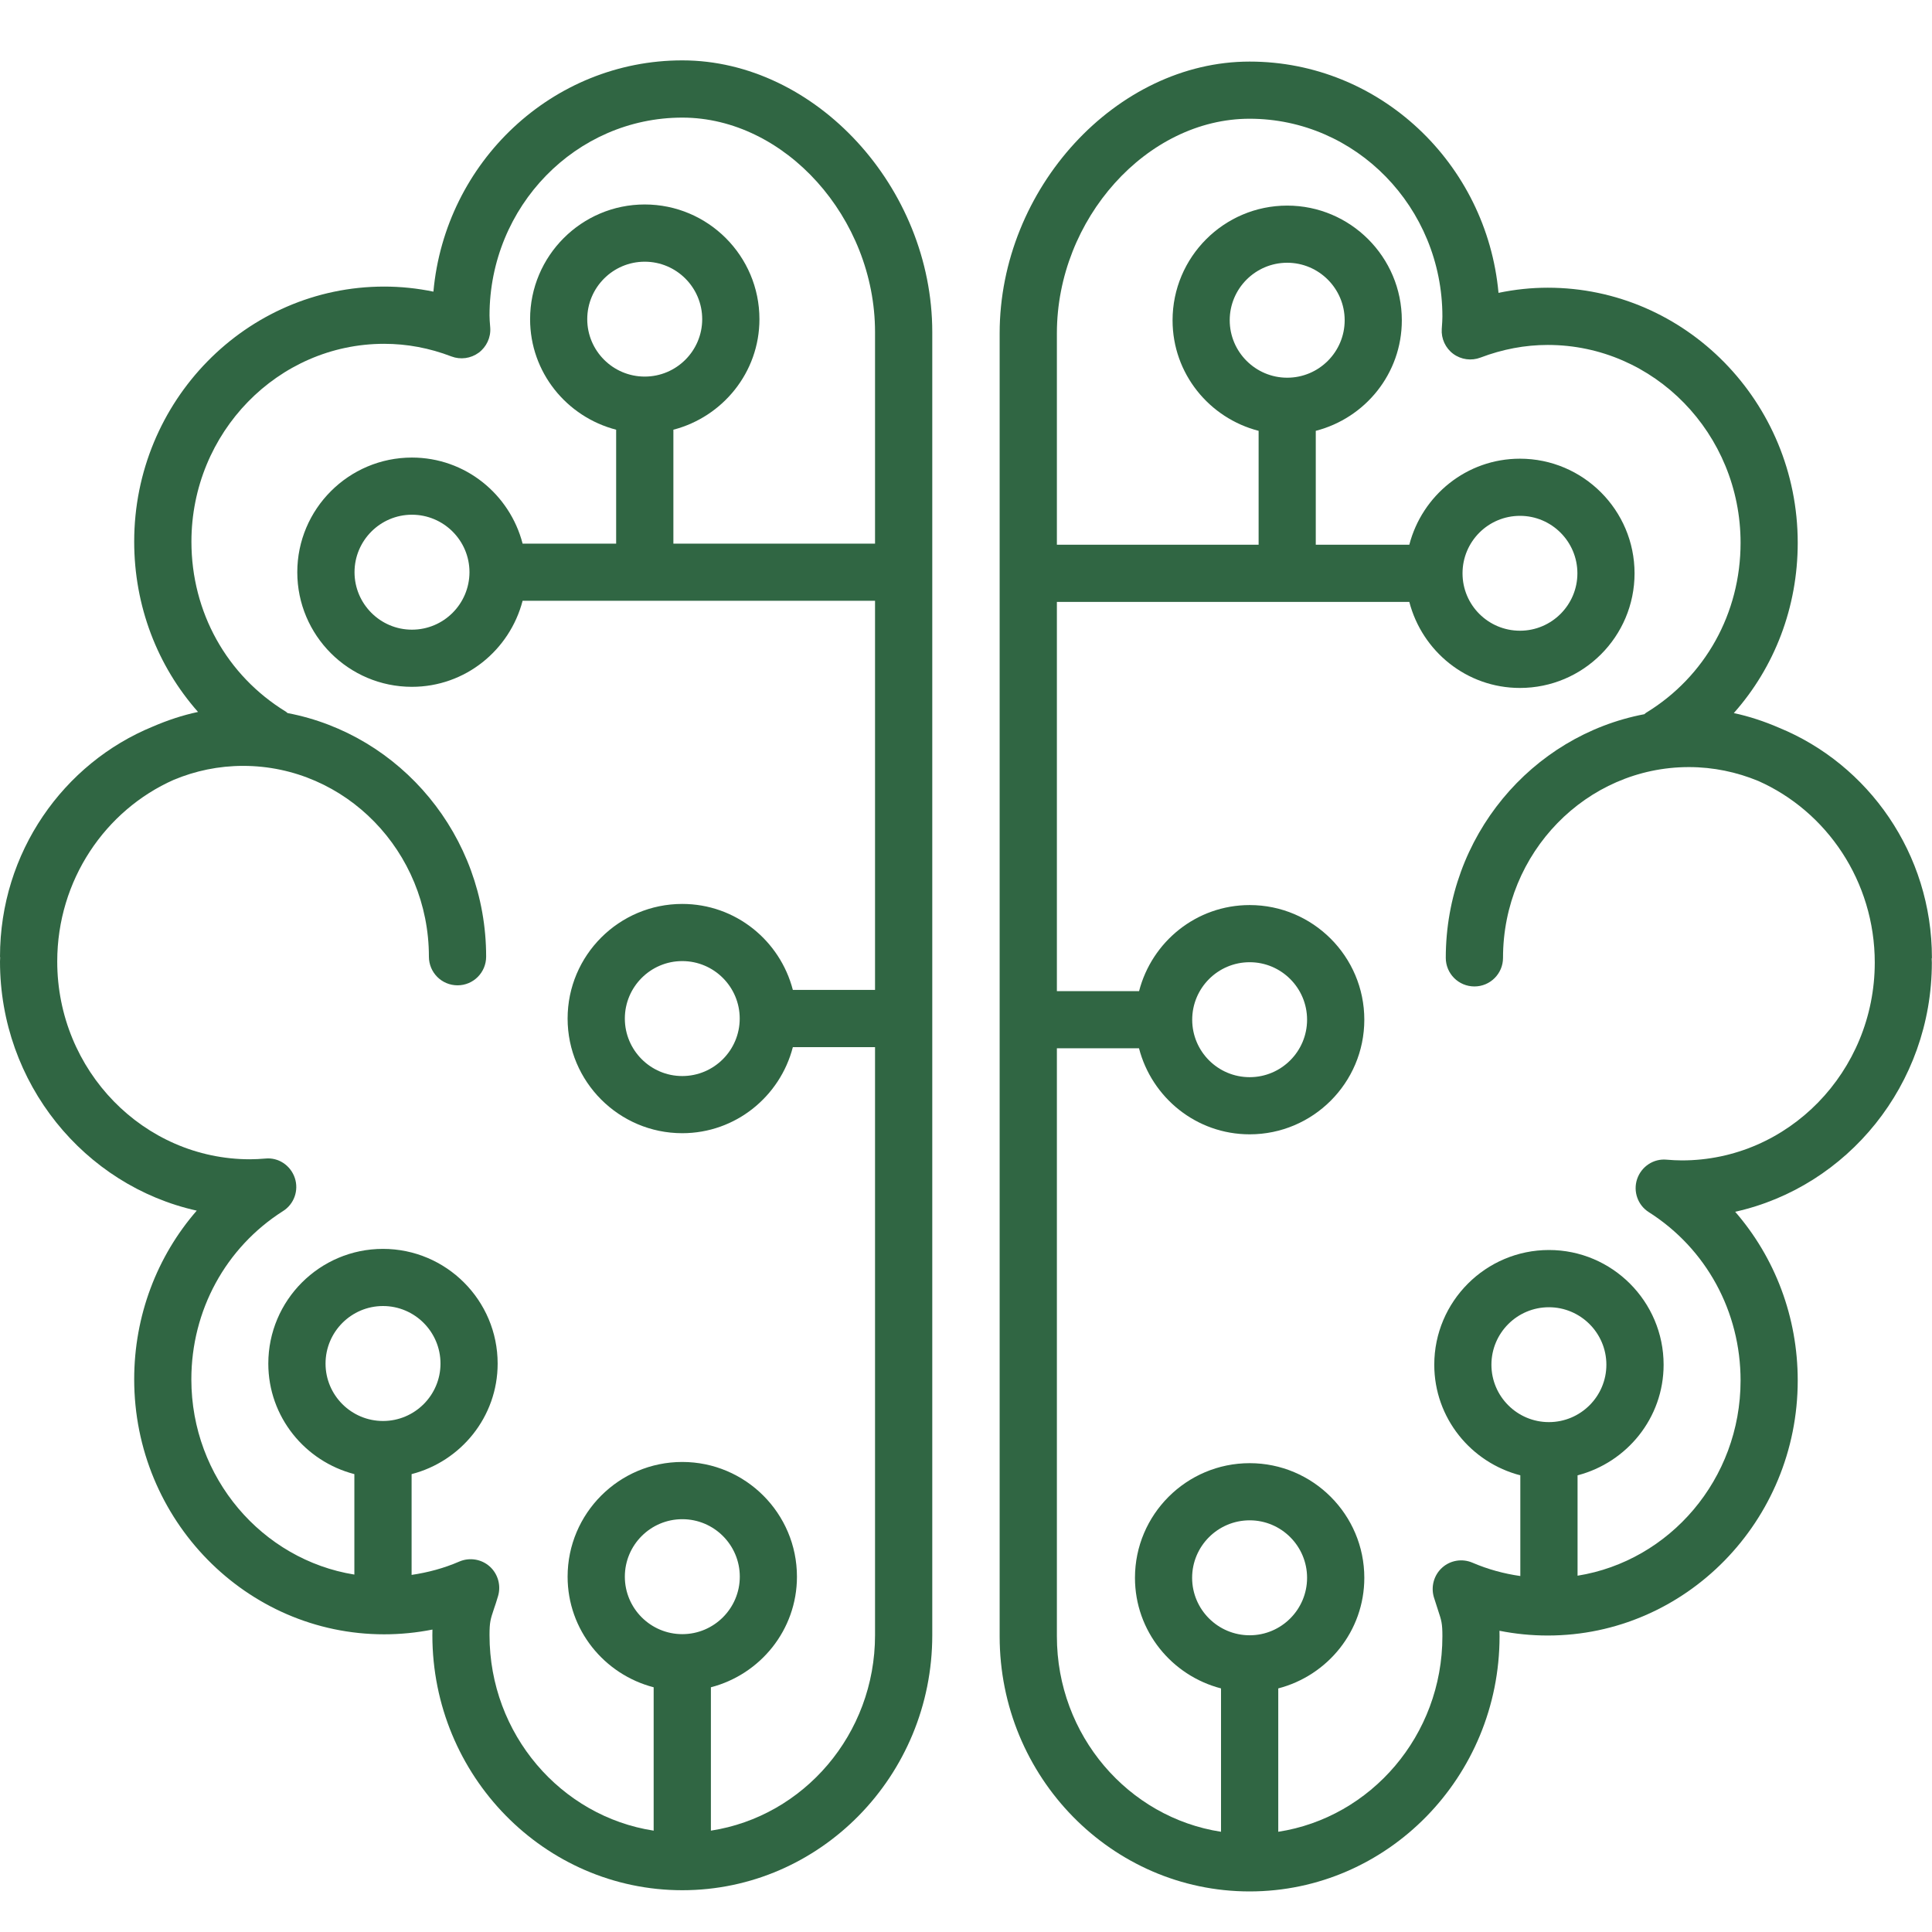
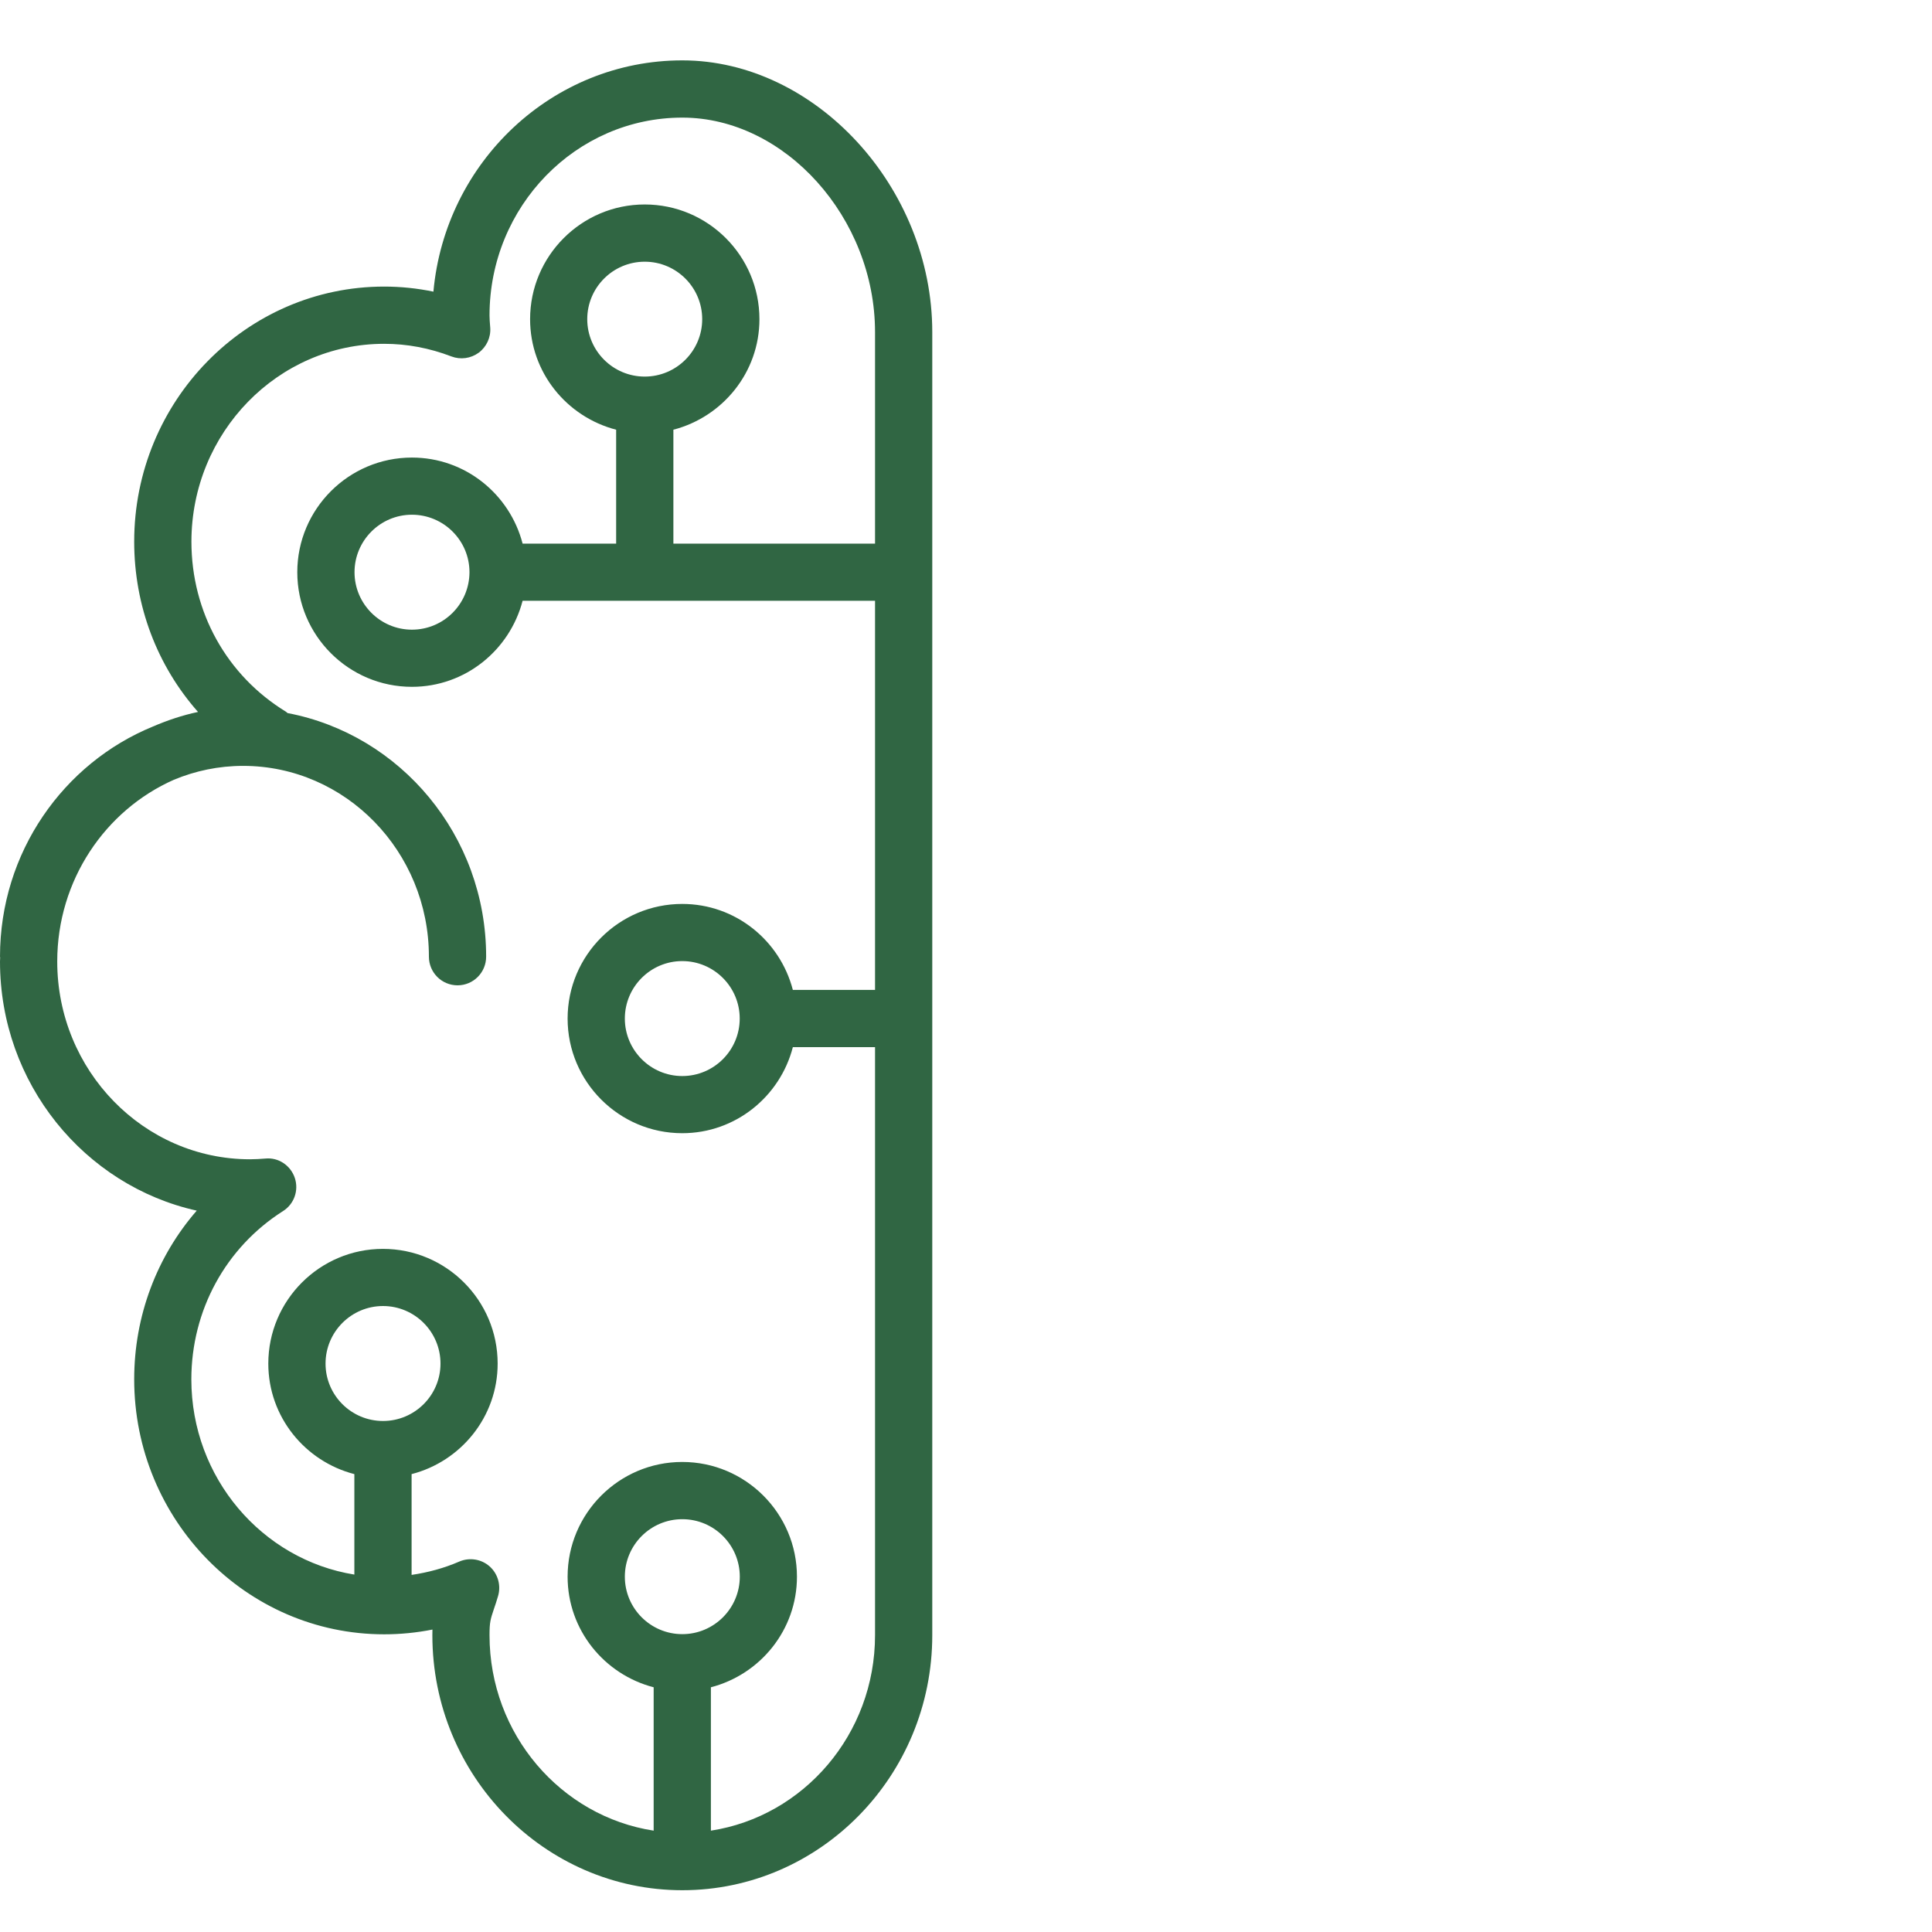
<svg xmlns="http://www.w3.org/2000/svg" width="24" height="24" viewBox="0 0 24 24" fill="none">
-   <path d="M23.999 11.898C23.999 10.604 23.21 9.495 22.099 9.04C21.919 8.962 21.733 8.9 21.538 8.858C22.045 8.287 22.332 7.542 22.332 6.743C22.332 4.995 20.939 3.574 19.227 3.574C19.021 3.574 18.817 3.596 18.615 3.638C18.468 2.029 17.138 0.765 15.523 0.765C13.869 0.765 12.418 2.342 12.418 4.141V20.327C12.418 22.075 13.811 23.496 15.523 23.496C17.235 23.496 18.628 22.075 18.628 20.327C18.628 20.303 18.628 20.28 18.627 20.258C18.824 20.297 19.023 20.317 19.227 20.317C20.939 20.317 22.332 18.895 22.332 17.149C22.332 16.362 22.051 15.624 21.555 15.053C22.95 14.743 23.998 13.473 23.998 11.958C23.998 11.942 23.996 11.925 23.996 11.909C23.996 11.905 23.999 11.902 23.999 11.899L23.999 11.898ZM15.524 20.314C15.13 20.314 14.809 19.994 14.809 19.6C14.809 19.207 15.129 18.886 15.524 18.886C15.917 18.886 16.237 19.206 16.237 19.6C16.237 19.994 15.917 20.314 15.524 20.314ZM19.241 17.666C18.847 17.666 18.527 17.346 18.527 16.953C18.527 16.559 18.847 16.239 19.241 16.239C19.634 16.239 19.955 16.559 19.955 16.953C19.955 17.346 19.635 17.666 19.241 17.666ZM20.893 14.415C20.829 14.415 20.767 14.411 20.704 14.406C20.541 14.39 20.39 14.491 20.337 14.646C20.285 14.801 20.345 14.972 20.484 15.059C21.196 15.512 21.622 16.293 21.622 17.149C21.622 18.375 20.741 19.391 19.597 19.574V18.327C20.209 18.168 20.666 17.615 20.666 16.953C20.666 16.168 20.027 15.528 19.242 15.528C18.456 15.528 17.817 16.168 17.817 16.953C17.817 17.615 18.273 18.168 18.886 18.327V19.578C18.683 19.549 18.484 19.495 18.293 19.413C18.166 19.358 18.019 19.381 17.916 19.473C17.813 19.565 17.773 19.709 17.812 19.841C17.832 19.906 17.849 19.957 17.864 20.003C17.906 20.13 17.918 20.164 17.918 20.327C17.918 21.558 17.03 22.578 15.879 22.755V20.974C16.492 20.815 16.948 20.262 16.948 19.6C16.948 18.815 16.309 18.176 15.524 18.176C14.738 18.176 14.099 18.815 14.099 19.6C14.099 20.262 14.555 20.815 15.168 20.974V22.755C14.016 22.578 13.129 21.558 13.129 20.327L13.129 13.022H14.149C14.308 13.635 14.861 14.091 15.524 14.091C16.309 14.091 16.948 13.453 16.948 12.667C16.948 11.882 16.309 11.243 15.524 11.243C14.862 11.243 14.309 11.698 14.15 12.312H13.129L13.129 7.477H17.507C17.666 8.09 18.219 8.546 18.881 8.546C19.667 8.546 20.305 7.908 20.305 7.122C20.305 6.337 19.666 5.698 18.881 5.698C18.219 5.698 17.666 6.154 17.507 6.767H16.345V5.352C16.959 5.194 17.414 4.641 17.414 3.979C17.414 3.193 16.775 2.554 15.99 2.554C15.205 2.554 14.566 3.193 14.566 3.979C14.566 4.641 15.022 5.194 15.635 5.352V6.767H13.129V4.14C13.129 2.72 14.248 1.475 15.523 1.475C16.844 1.475 17.918 2.577 17.918 3.933C17.918 3.973 17.915 4.013 17.91 4.087C17.902 4.207 17.956 4.324 18.053 4.396C18.151 4.468 18.278 4.485 18.391 4.442C18.665 4.338 18.945 4.285 19.227 4.285C20.548 4.285 21.622 5.387 21.622 6.743C21.622 7.617 21.183 8.407 20.447 8.855C20.439 8.86 20.434 8.867 20.427 8.872C19.025 9.138 17.96 10.393 17.96 11.899C17.96 12.095 18.119 12.254 18.316 12.254C18.512 12.254 18.671 12.095 18.671 11.899C18.671 10.592 19.707 9.529 20.98 9.529C21.284 9.529 21.574 9.591 21.841 9.701C22.692 10.078 23.289 10.948 23.289 11.958C23.288 13.313 22.214 14.415 20.893 14.415L20.893 14.415ZM14.81 12.667C14.81 12.274 15.129 11.953 15.524 11.953C15.917 11.953 16.237 12.273 16.237 12.667C16.237 13.061 15.917 13.381 15.524 13.381C15.129 13.381 14.81 13.061 14.81 12.667ZM15.99 4.692C15.597 4.692 15.276 4.372 15.276 3.978C15.276 3.585 15.596 3.264 15.99 3.264C16.384 3.264 16.704 3.585 16.704 3.978C16.704 4.372 16.384 4.692 15.99 4.692ZM18.168 7.122C18.168 6.728 18.487 6.408 18.882 6.408C19.275 6.408 19.595 6.728 19.595 7.122C19.595 7.515 19.275 7.835 18.882 7.835C18.487 7.835 18.168 7.516 18.168 7.122Z" fill="#306643" />
  <path d="M0.002 11.894C0.002 11.911 0 11.927 0 11.944C0 13.459 1.049 14.729 2.444 15.039C1.948 15.609 1.667 16.348 1.667 17.134C1.667 18.881 3.06 20.302 4.772 20.302C4.975 20.302 5.175 20.282 5.372 20.243C5.371 20.265 5.371 20.288 5.371 20.313C5.371 22.06 6.764 23.481 8.476 23.481C10.188 23.481 11.581 22.06 11.581 20.313V4.126C11.581 2.328 10.13 0.75 8.476 0.75C6.861 0.75 5.53 2.014 5.384 3.623C5.182 3.581 4.977 3.56 4.772 3.56C3.06 3.56 1.667 4.981 1.667 6.728C1.667 7.527 1.954 8.272 2.46 8.844C2.266 8.885 2.079 8.948 1.9 9.025C0.788 9.48 0 10.589 0 11.884C0 11.887 0.002 11.891 0.002 11.894L0.002 11.894ZM7.762 19.586C7.762 19.192 8.082 18.872 8.476 18.872C8.87 18.872 9.19 19.192 9.19 19.586C9.19 19.979 8.87 20.3 8.476 20.3C8.082 20.3 7.762 19.98 7.762 19.586ZM4.044 16.939C4.044 16.545 4.364 16.224 4.758 16.224C5.151 16.224 5.472 16.544 5.472 16.939C5.472 17.332 5.152 17.652 4.758 17.652C4.364 17.652 4.044 17.332 4.044 16.939ZM0.711 11.944C0.711 10.934 1.308 10.064 2.159 9.687C2.425 9.576 2.715 9.514 3.02 9.514C4.293 9.514 5.328 10.578 5.328 11.884C5.328 12.081 5.487 12.24 5.684 12.24C5.88 12.24 6.039 12.081 6.039 11.884C6.039 10.379 4.974 9.124 3.572 8.858C3.565 8.853 3.56 8.846 3.552 8.841C2.817 8.392 2.378 7.603 2.378 6.729C2.378 5.374 3.452 4.271 4.772 4.271C5.054 4.271 5.335 4.323 5.608 4.428C5.722 4.471 5.848 4.453 5.946 4.382C6.043 4.31 6.098 4.193 6.09 4.073C6.084 3.999 6.081 3.959 6.081 3.919C6.081 2.564 7.155 1.461 8.476 1.461C9.751 1.461 10.87 2.706 10.87 4.126V6.753H8.365V5.338C8.977 5.179 9.434 4.626 9.434 3.965C9.434 3.179 8.795 2.54 8.009 2.54C7.224 2.54 6.585 3.179 6.585 3.965C6.585 4.627 7.041 5.179 7.654 5.338V6.753H6.492C6.333 6.14 5.78 5.684 5.117 5.684C4.332 5.684 3.693 6.323 3.693 7.108C3.693 7.894 4.332 8.532 5.117 8.532C5.779 8.532 6.332 8.077 6.492 7.463H10.87V12.297H9.849C9.69 11.684 9.137 11.229 8.475 11.229C7.69 11.229 7.051 11.867 7.051 12.653C7.051 13.438 7.69 14.077 8.475 14.077C9.137 14.077 9.691 13.621 9.849 13.008H10.87V20.313C10.87 21.544 9.983 22.564 8.831 22.741V20.96C9.444 20.801 9.9 20.248 9.9 19.586C9.9 18.8 9.261 18.161 8.475 18.161C7.69 18.161 7.051 18.8 7.051 19.586C7.051 20.248 7.507 20.801 8.12 20.96V22.741C6.969 22.564 6.081 21.544 6.081 20.313C6.081 20.15 6.093 20.115 6.135 19.989C6.151 19.943 6.168 19.892 6.187 19.827C6.226 19.695 6.186 19.551 6.083 19.459C5.98 19.367 5.832 19.344 5.706 19.398C5.515 19.481 5.316 19.534 5.113 19.564V18.312C5.726 18.154 6.182 17.6 6.182 16.939C6.182 16.153 5.543 15.514 4.757 15.514C3.972 15.514 3.333 16.153 3.333 16.939C3.333 17.601 3.79 18.154 4.402 18.312V19.56C3.258 19.376 2.377 18.36 2.377 17.135C2.377 16.279 2.803 15.498 3.515 15.045C3.654 14.958 3.714 14.787 3.662 14.632C3.609 14.476 3.458 14.375 3.295 14.392C3.233 14.397 3.169 14.401 3.106 14.401C1.785 14.401 0.711 13.299 0.711 11.944L0.711 11.944ZM8.475 13.367C8.082 13.367 7.762 13.046 7.762 12.653C7.762 12.259 8.082 11.939 8.475 11.939C8.869 11.939 9.189 12.259 9.189 12.653C9.189 13.046 8.87 13.367 8.475 13.367ZM7.295 3.965C7.295 3.571 7.615 3.251 8.009 3.251C8.403 3.251 8.723 3.571 8.723 3.965C8.723 4.358 8.403 4.678 8.009 4.678C7.615 4.678 7.295 4.358 7.295 3.965ZM5.117 7.822C4.724 7.822 4.404 7.501 4.404 7.108C4.404 6.715 4.724 6.394 5.117 6.394C5.511 6.394 5.832 6.714 5.832 7.108C5.831 7.502 5.512 7.822 5.117 7.822Z" fill="#306643" />
</svg>